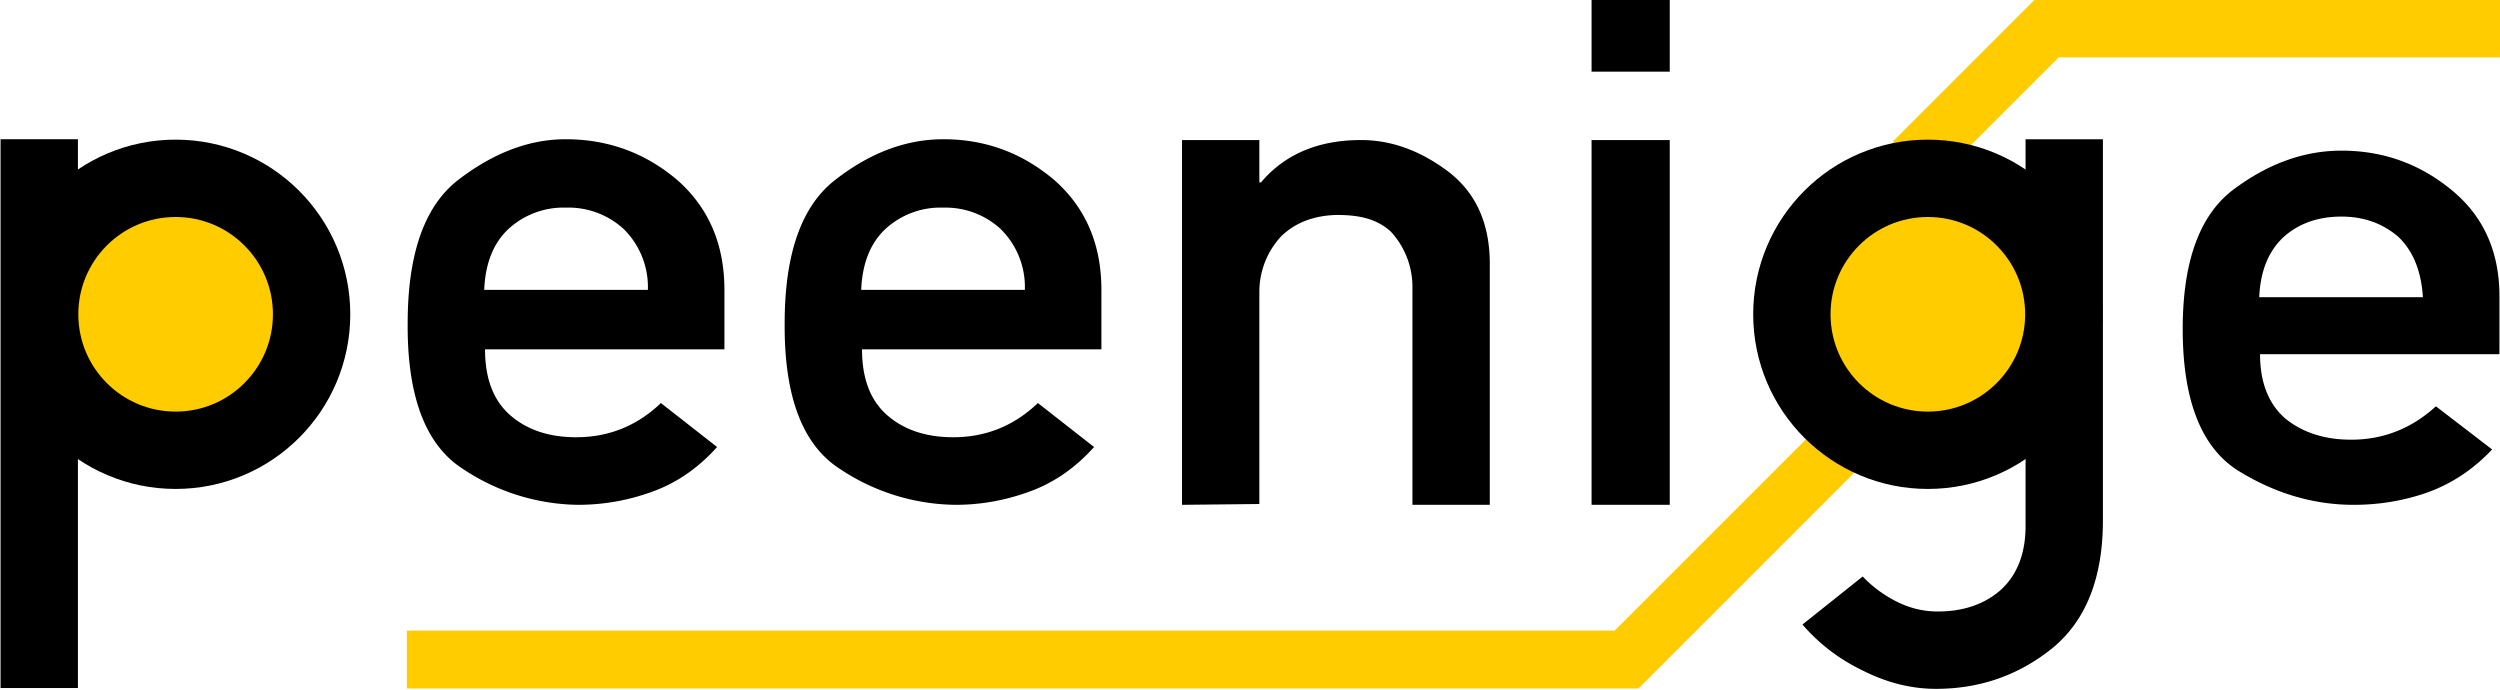
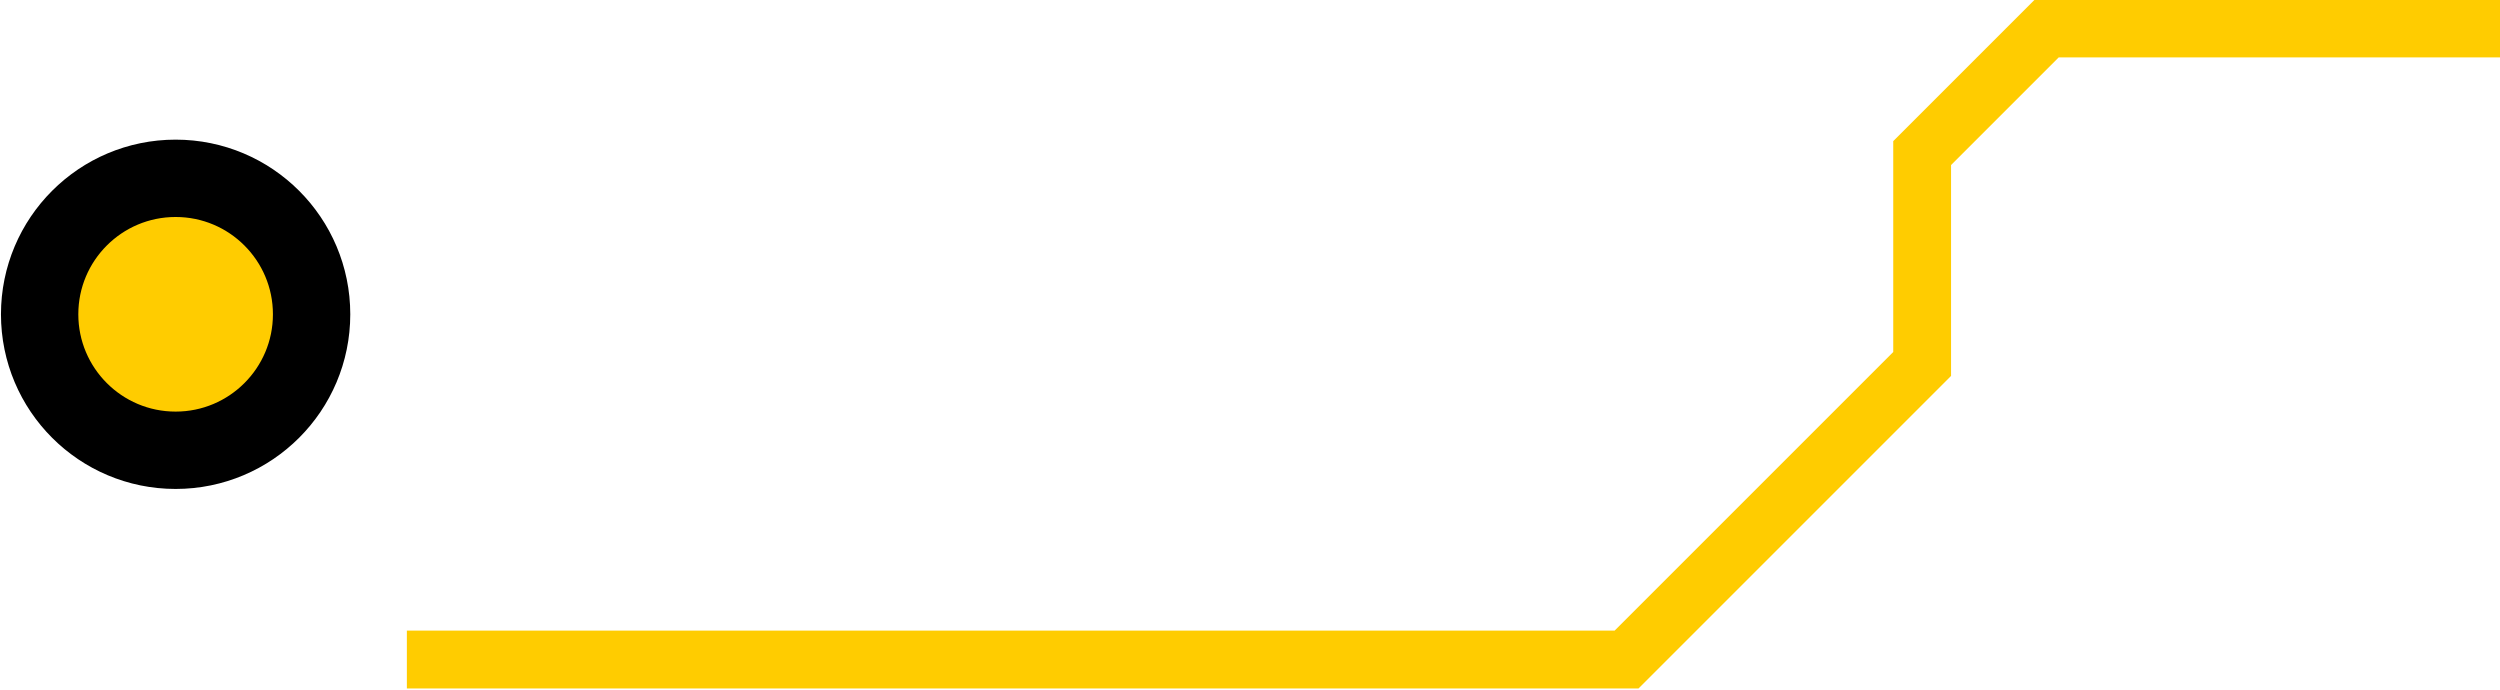
<svg xmlns="http://www.w3.org/2000/svg" width="116" height="32" viewBox="0 0 30.69 8.47">
  <path fill="none" stroke="#fc0" stroke-width=".71" d="M30.7.35h-5.57L23.6 1.88v2.59L19.97 8.1H4.99" />
  <g transform="translate(-76.73 -116.42)">
-     <path d="M101.6 122.91v-4.78h.95v4.68q0 1.06-.62 1.57-.62.5-1.43.5-.45 0-.89-.22-.44-.21-.75-.57l.74-.59q.17.18.4.3.25.13.52.13.47 0 .77-.26.3-.27.31-.76m-15.98-2.2h-2.94q0 .54.31.81t.81.27q.6 0 1.04-.42l.69.54q-.35.39-.8.55-.44.16-.91.16a2.6 2.6 0 0 1-1.41-.44q-.69-.44-.68-1.79 0-1.28.62-1.76.65-.5 1.32-.5.78 0 1.37.5.58.51.58 1.35zm-2.94-.73h2a1 1 0 0 0-.3-.75 1 1 0 0 0-.7-.26 1 1 0 0 0-.71.26q-.28.26-.3.75m7.58.73h-2.94q0 .54.31.81t.81.27q.6 0 1.04-.42l.69.54q-.35.39-.8.55-.44.16-.9.16a2.6 2.6 0 0 1-1.42-.44q-.69-.44-.68-1.79 0-1.28.62-1.76.64-.5 1.33-.5.77 0 1.36.5.58.51.58 1.35zm-2.94-.73h2a1 1 0 0 0-.3-.75 1 1 0 0 0-.7-.26 1 1 0 0 0-.71.26q-.28.26-.3.75m3.94 2.64v-4.48h.95v.52h.02q.44-.52 1.23-.52.55 0 1.06.38.52.39.52 1.14v2.96h-.95v-2.66a1 1 0 0 0-.27-.7c-.18-.16-.4-.2-.66-.2q-.42.01-.68.26a1 1 0 0 0-.27.69v2.6zm5.03 0v-4.48h.96v4.48zm0-5.32v-.88h.96v.88zm11.15 3.47h-2.94q0 .52.31.79.32.26.81.26.59 0 1.04-.41l.69.53q-.35.37-.8.53-.43.15-.9.15-.74 0-1.42-.42-.68-.43-.68-1.74 0-1.24.62-1.71.64-.48 1.33-.48.77 0 1.36.49.58.48.58 1.3zm-2.94-.7h2q-.03-.48-.3-.74-.29-.25-.7-.25-.43 0-.71.25-.28.26-.3.74" />
-     <rect width=".95" height="6.74" x="76.73" y="118.13" ry="0" />
-     <circle cx="100.4" cy="120.28" r="1.67" fill="#fc0" stroke="#000" stroke-width=".95" />
    <circle cx="78.88" cy="120.28" r="1.67" fill="#fc0" stroke="#000" stroke-width=".95" />
  </g>
</svg>